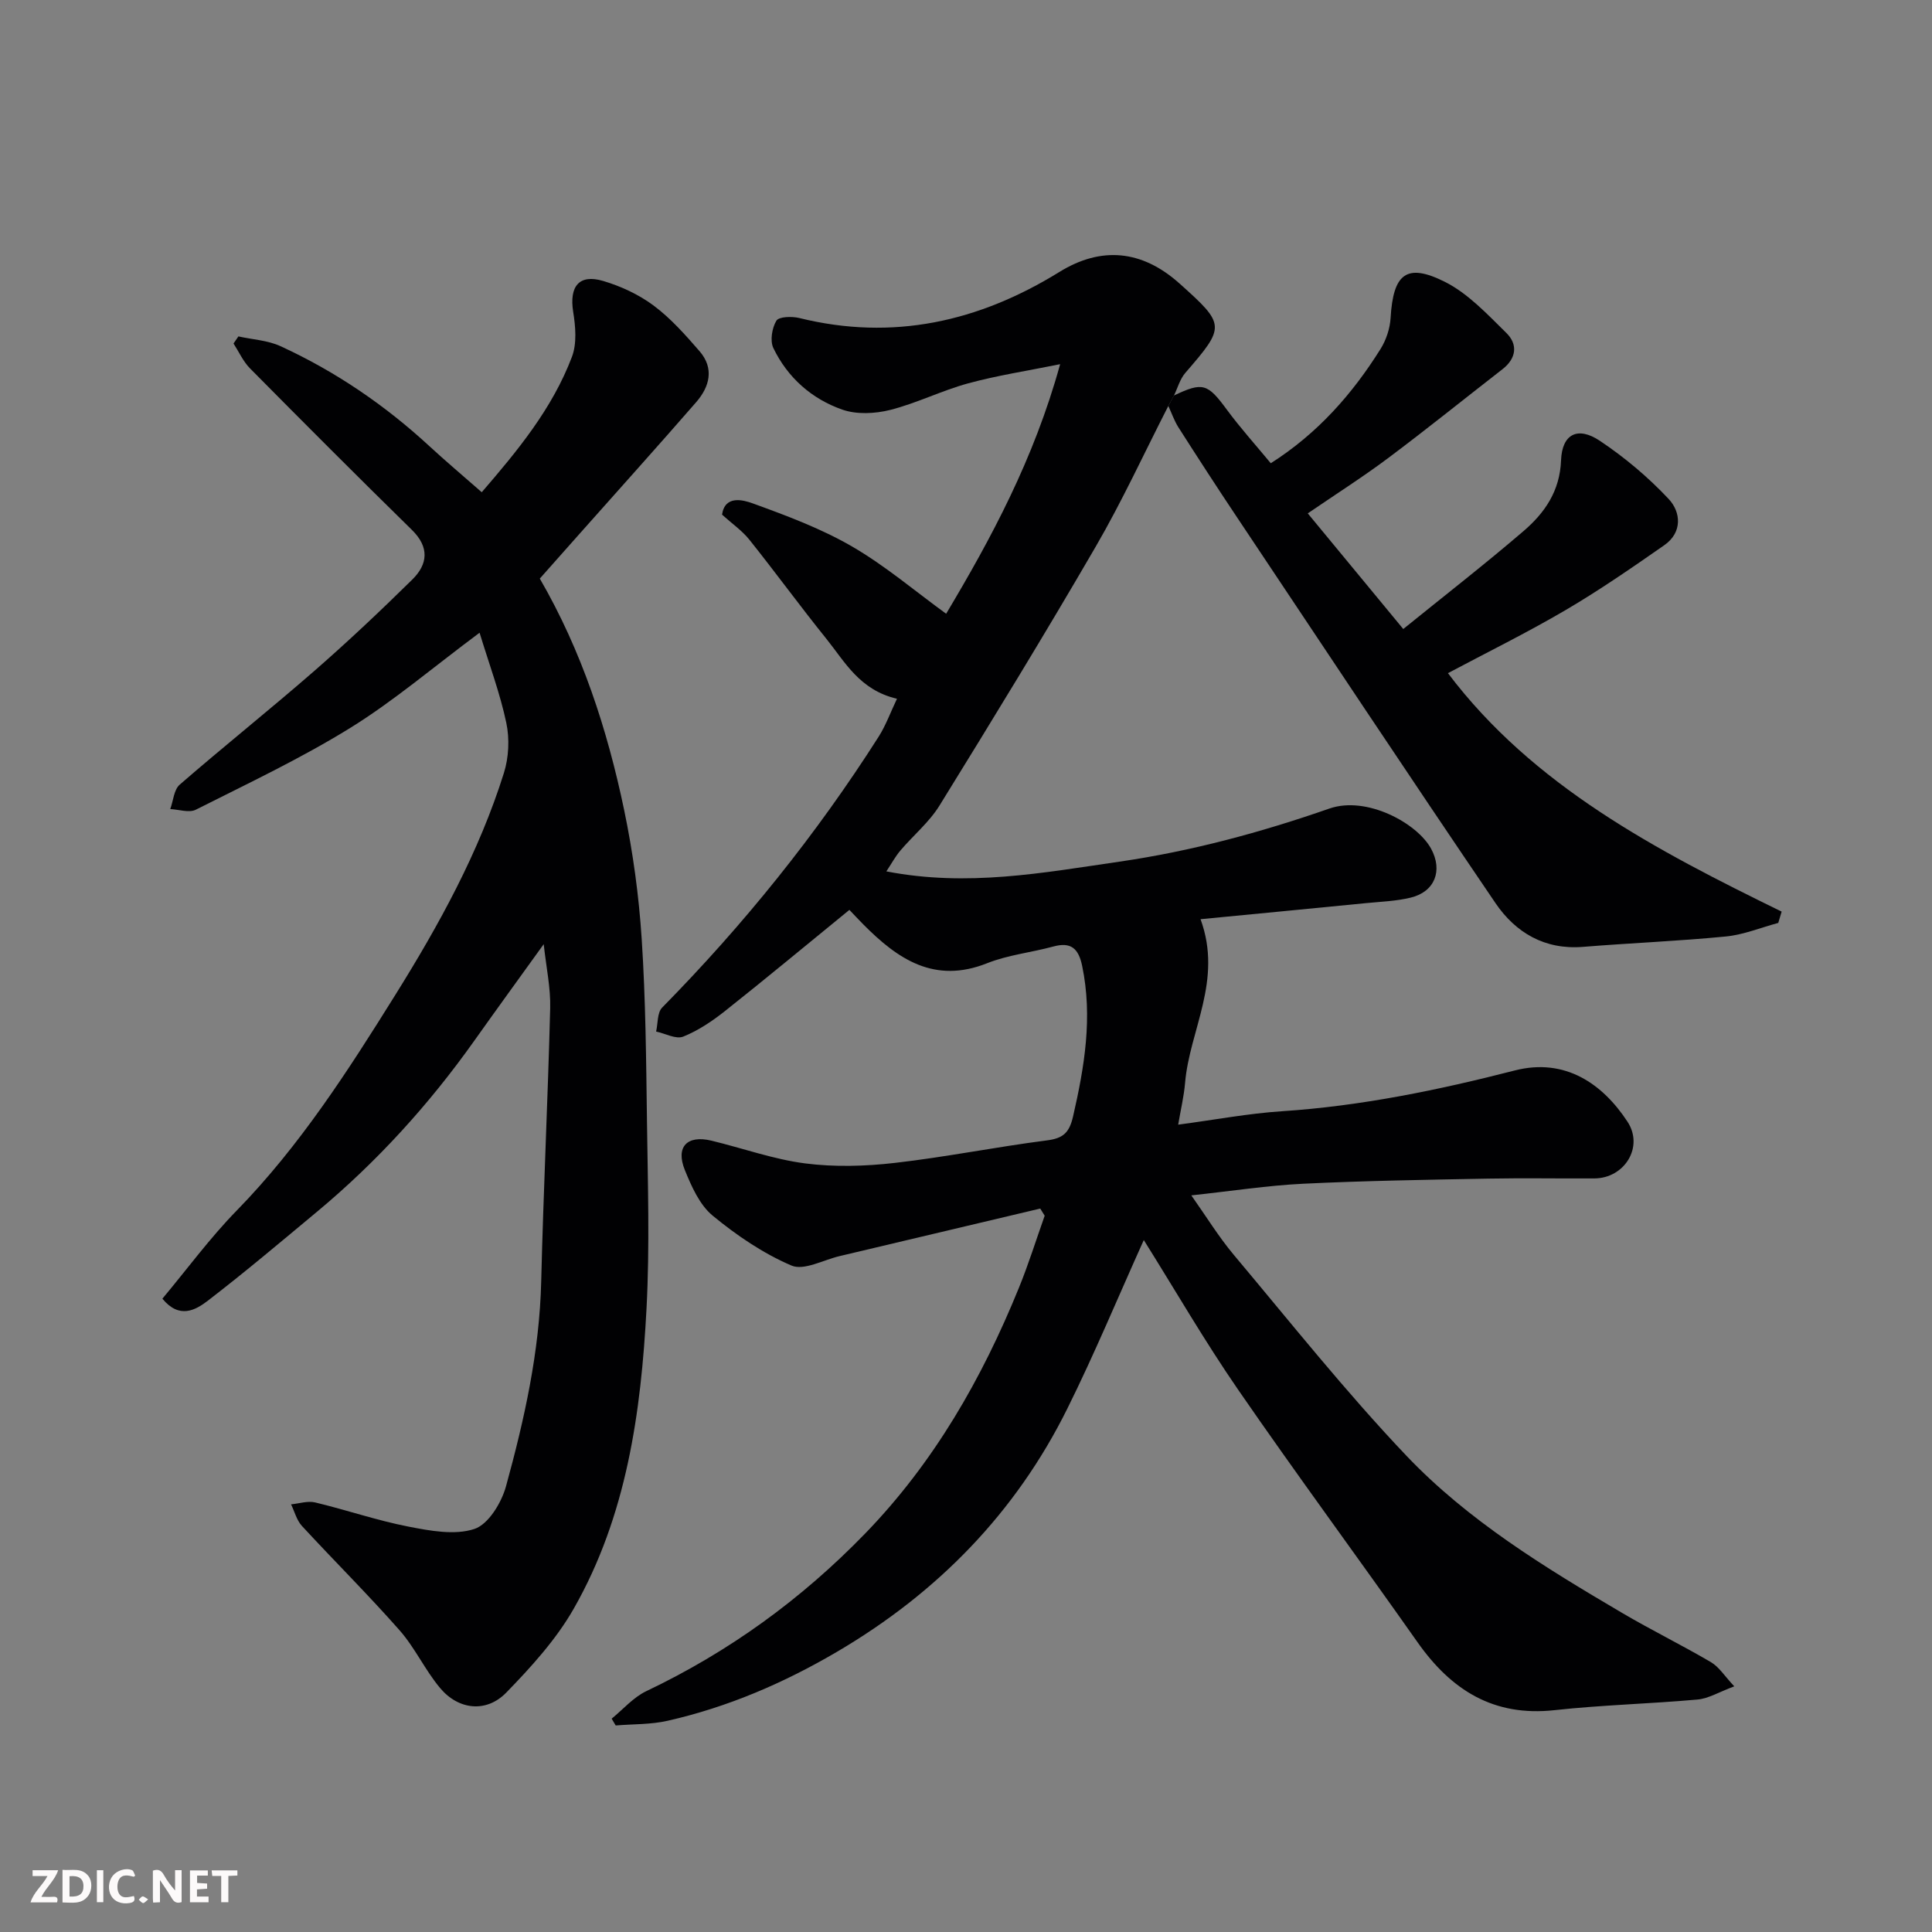
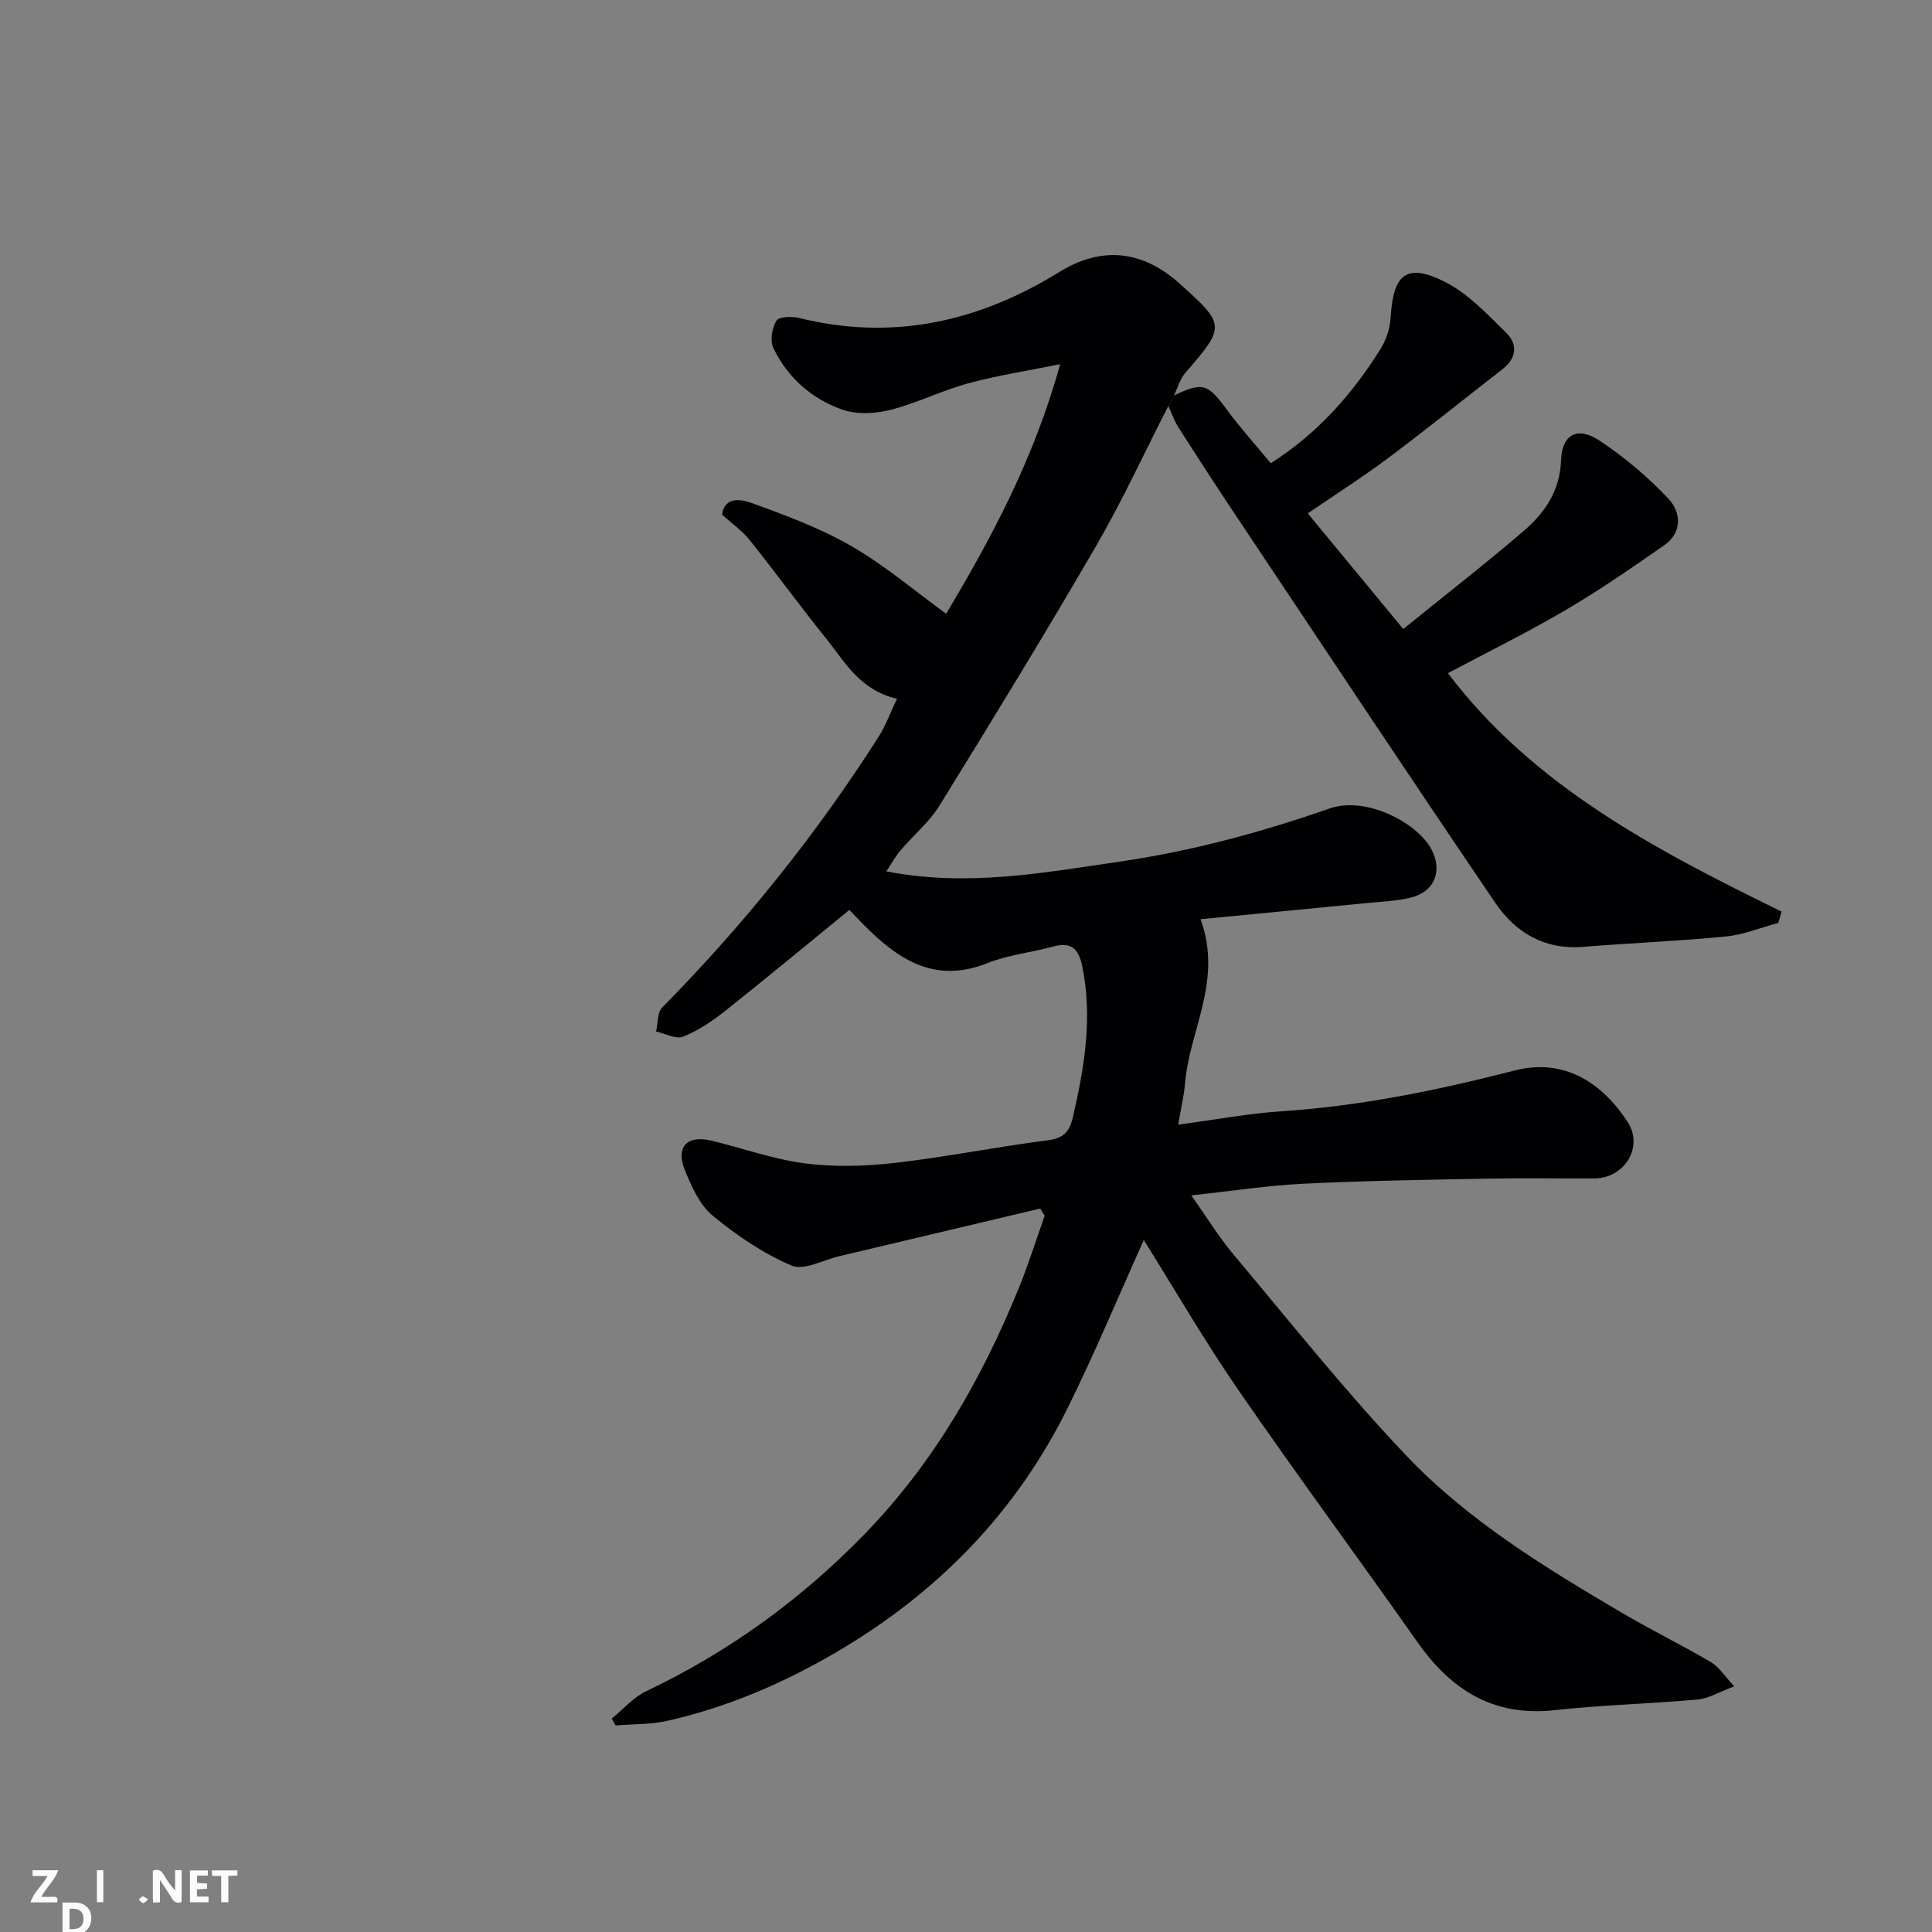
<svg xmlns="http://www.w3.org/2000/svg" enable-background="new 0 0 400 400" viewBox="0 0 400 400">
  <rect x="0" y="0" width="400" height="400" fill="#808080" stroke="none" />
  <path d="m241.89 84.05c-4.98 9.72-9.54 19.67-15.02 29.1-10.48 18.05-21.38 35.86-32.35 53.62-2.13 3.46-5.44 6.18-8.1 9.32-1.06 1.25-1.86 2.74-2.91 4.32 16.79 3.25 32.4.29 48.24-2.01 14.98-2.18 29.29-6.06 43.49-11 7.72-2.68 18.17 3.03 21.05 8.31 2.47 4.54.77 8.92-4.21 10.13-2.99.73-6.15.84-9.24 1.14-11.2 1.11-22.41 2.18-34.28 3.33 4.64 12.69-2.27 22.92-3.2 33.87-.24 2.83-.92 5.63-1.43 8.67 7.6-1.01 14.51-2.32 21.48-2.78 16.39-1.08 32.38-4.38 48.2-8.44 10.52-2.7 18.27 2.87 23.34 10.6 3.44 5.23-.6 11.71-6.84 11.75-7.33.04-14.67-.1-22 .04-12.77.24-25.55.44-38.3 1.06-7.37.36-14.71 1.5-23.16 2.41 3.05 4.31 5.64 8.55 8.79 12.31 11.74 13.98 23.13 28.32 35.69 41.54 12.81 13.48 28.73 23.19 44.7 32.59 6.04 3.56 12.36 6.65 18.4 10.2 1.69 1 2.85 2.9 4.83 5.01-3.17 1.18-5.34 2.53-7.61 2.73-9.85.89-19.76 1.12-29.59 2.2-12.63 1.39-21.39-4.15-28.36-14.04-12.31-17.49-25.02-34.7-37.16-52.31-6.93-10.05-13.06-20.66-19.53-30.98-5.29 11.72-10.17 23.5-15.83 34.9-10.7 21.57-26.88 38.11-47.61 50.3-11.04 6.49-22.67 11.5-35.16 14.33-3.48.79-7.16.67-10.74.97-.28-.47-.56-.94-.83-1.41 2.37-1.93 4.48-4.41 7.16-5.69 17.1-8.14 32.1-19.01 45.3-32.62 14.28-14.73 24.19-32.07 31.84-50.86 2-4.9 3.58-9.97 5.35-14.96-.31-.49-.62-.99-.92-1.48-13.84 3.28-27.68 6.57-41.53 9.84-3.36.79-7.4 3.06-9.97 1.96-5.87-2.51-11.38-6.26-16.34-10.35-2.69-2.23-4.36-6.03-5.74-9.42-1.95-4.81.47-7.3 5.5-6.09 6.47 1.56 12.84 3.86 19.4 4.71 6.08.78 12.42.6 18.54-.1 10.54-1.2 20.97-3.31 31.5-4.66 3.4-.43 4.66-1.59 5.44-4.98 2.37-10.32 4.08-20.56 1.88-31.15-.75-3.6-2.3-5.02-5.99-4.01-4.55 1.24-9.36 1.73-13.7 3.46-10.9 4.33-18.49-.85-25.6-8.02-1.05-1.06-2.07-2.15-2.9-3.03-8.63 7.04-17.09 14.07-25.7 20.9-2.66 2.11-5.59 4.09-8.71 5.34-1.49.6-3.71-.65-5.61-1.05.39-1.68.22-3.9 1.24-4.95 16.89-17.16 31.9-35.79 44.83-56.09 1.5-2.36 2.46-5.06 3.8-7.86-7.73-1.8-10.76-7.61-14.61-12.4-5.44-6.75-10.54-13.76-15.95-20.53-1.51-1.89-3.6-3.33-5.66-5.19.6-4.1 4.39-3.04 6.36-2.33 7.02 2.55 14.13 5.2 20.55 8.92 6.9 4 13.06 9.26 19.49 13.93 9.28-15.54 18.17-31.99 23.6-51.67-6.91 1.4-13.07 2.34-19.05 3.97-5.47 1.49-10.64 4.11-16.13 5.5-3.13.79-6.93.98-9.91-.06-6.33-2.21-11.33-6.62-14.28-12.74-.73-1.51-.29-4.16.62-5.67.52-.86 3.22-.93 4.74-.56 19.38 4.79 37.16.78 53.85-9.53 8.68-5.37 17.12-4.56 24.88 2.39 9.55 8.55 9.53 8.87 1.2 18.5-1.11 1.28-1.59 3.11-2.35 4.69-.4.72-.79 1.44-1.17 2.16z" fill="#010103" />
-   <path d="m112.57 195.48c-4.91 6.82-9.65 13.34-14.32 19.92-9.39 13.24-20.21 25.16-32.69 35.54-7.44 6.19-14.84 12.44-22.51 18.34-2.59 1.99-5.92 3.86-9.43-.4 5.08-6.07 9.83-12.56 15.39-18.25 13.05-13.36 23.05-28.95 32.82-44.62 9.05-14.5 17.34-29.54 22.5-45.98 1.01-3.21 1.19-7.06.5-10.35-1.28-6.08-3.49-11.96-5.54-18.68-9.7 7.22-17.81 14.16-26.78 19.71-10.24 6.33-21.2 11.5-31.97 16.93-1.39.7-3.51-.05-5.29-.13.63-1.72.75-4.01 1.96-5.06 9.17-7.96 18.68-15.54 27.84-23.52 6.98-6.09 13.73-12.46 20.33-18.96 3.19-3.15 3.56-6.66-.08-10.24-11.27-11.05-22.43-22.23-33.54-33.46-1.42-1.44-2.29-3.42-3.41-5.15.34-.49.67-.98 1.01-1.47 2.92.65 6.05.8 8.71 2.02 11.37 5.22 21.62 12.2 30.83 20.7 3.39 3.13 6.93 6.11 10.84 9.54 7.37-8.55 14.61-17.28 18.68-28.05 1.04-2.76.74-6.27.25-9.31-.83-5.24 1.21-7.87 6.21-6.38 3.68 1.09 7.38 2.81 10.44 5.09 3.55 2.65 6.59 6.08 9.52 9.46 3.07 3.55 2.09 7.33-.7 10.54-7.9 9.08-15.95 18.02-23.94 27.02-2.73 3.08-5.46 6.16-8.44 9.51 8.67 14.95 13.97 31.18 17.47 47.95 1.83 8.78 3.05 17.76 3.63 26.71.82 12.56.92 25.18 1.09 37.78.17 12.86.58 25.76-.09 38.59-1.13 21.63-4.13 43.05-15.08 62.25-3.64 6.38-8.8 12.05-13.96 17.36-4.12 4.24-9.91 3.61-13.72-.96-3.12-3.73-5.2-8.35-8.41-11.98-6.51-7.38-13.51-14.33-20.19-21.57-1.08-1.18-1.51-2.96-2.24-4.46 1.66-.16 3.43-.76 4.97-.4 6.48 1.55 12.82 3.74 19.35 5.01 4.48.87 9.58 1.83 13.65.48 2.89-.96 5.59-5.41 6.53-8.82 3.81-13.86 6.94-27.89 7.29-42.41.46-18.87 1.38-37.72 1.86-56.59.11-4.19-.82-8.44-1.34-13.25z" fill="#010103" />
  <path d="m241.89 84.05c.38-.72.77-1.44 1.15-2.16 6.01-2.86 6.98-2.48 10.96 2.92 2.82 3.82 6.02 7.37 9.1 11.1 9.7-6.17 16.88-14.32 22.74-23.68 1.16-1.86 1.94-4.23 2.07-6.41.53-9.12 3.27-11.46 11.23-7.47 4.82 2.42 8.8 6.72 12.75 10.6 2.39 2.35 2.08 5.24-.82 7.49-7.89 6.13-15.67 12.41-23.67 18.4-5.21 3.9-10.72 7.4-16.64 11.45 6.63 8.02 13.04 15.78 19.77 23.94 8.41-6.81 16.8-13.33 24.86-20.24 4.39-3.76 7.57-8.27 7.81-14.7.21-5.44 3.45-7.08 8.01-4.04 5.16 3.44 10.03 7.54 14.27 12.06 2.55 2.72 2.88 6.93-.91 9.57-6.69 4.66-13.41 9.31-20.43 13.43-8.03 4.71-16.41 8.83-24.36 13.06 17.65 23.37 43.14 36.68 69.09 49.37-.23.78-.46 1.56-.7 2.34-3.62.97-7.18 2.45-10.86 2.81-9.83.96-19.72 1.35-29.58 2.15-7.93.64-13.95-2.96-18.1-9.05-18.06-26.58-35.82-53.37-53.66-80.1-4.08-6.11-8.07-12.27-12.02-18.46-.85-1.36-1.38-2.92-2.06-4.38z" fill="#010103" />
  <g fill="#fcfafa">
    <path d="m37.59 393.81c-.92.31-1.52.05-2-.78-.7-1.2-1.52-2.34-2.47-3.78v4.59c-.55.03-.95.05-1.41.07-.03-.37-.06-.64-.06-.91 0-1.91 0-3.81 0-5.7 1.13-.41 1.77-.03 2.29.91.62 1.11 1.38 2.14 2.31 3.19v-4.2h1.35v6.61z" />
-     <path d="m12.94 393.88v-6.75c1.9.19 3.93-.54 5.37 1.29.8 1.01.78 2.88.03 3.97-1.37 1.97-3.4 1.51-5.4 1.49m1.45-1.22c2.04.12 2.92-.58 2.89-2.21-.03-1.51-.98-2.19-2.89-2z" />
+     <path d="m12.94 393.88c1.9.19 3.93-.54 5.37 1.29.8 1.01.78 2.88.03 3.97-1.37 1.97-3.4 1.51-5.4 1.49m1.45-1.22c2.04.12 2.92-.58 2.89-2.21-.03-1.51-.98-2.19-2.89-2z" />
    <path d="m11.81 393.87h-5.49c.68-2.18 2.47-3.48 3.51-5.45h-3.08v-1.21h5.29c-.71 2.13-2.44 3.48-3.47 5.51.86 0 1.63.04 2.39-.01.79-.05 1.14.21.85 1.16" />
    <path d="m39.33 393.86v-6.61h3.7v1.07h-2.22v1.52c.68.04 1.34.09 2.07.13v1.07c-.72.05-1.38.09-2.1.14v1.48h2.4v1.19h-3.84z" />
-     <path d="m27.71 388.56c-1.15-.3-2.46-.61-3.1.64-.37.73-.41 1.93-.06 2.67.63 1.35 1.99.93 3.17.68.35.94-.01 1.32-.93 1.46-1.62.25-3.05-.27-3.76-1.48-.73-1.24-.6-3.03.31-4.17.88-1.11 2.71-1.7 4-1.16.32.13.44.74.65 1.12-.1.08-.19.16-.28.24" />
    <path d="m49.15 387.24v1.07c-.59.02-1.17.05-1.87.08v5.44h-1.48v-5.44h-1.85c-.05-.4-.08-.73-.13-1.15z" />
    <path d="m20.06 387.21h1.33v6.62h-1.33z" />
    <path d="m30.68 393.25c-.49.38-.8.79-1.05.76-.32-.05-.6-.45-.9-.7.26-.24.51-.64.8-.67.29-.04.62.3 1.15.61" />
  </g>
</svg>